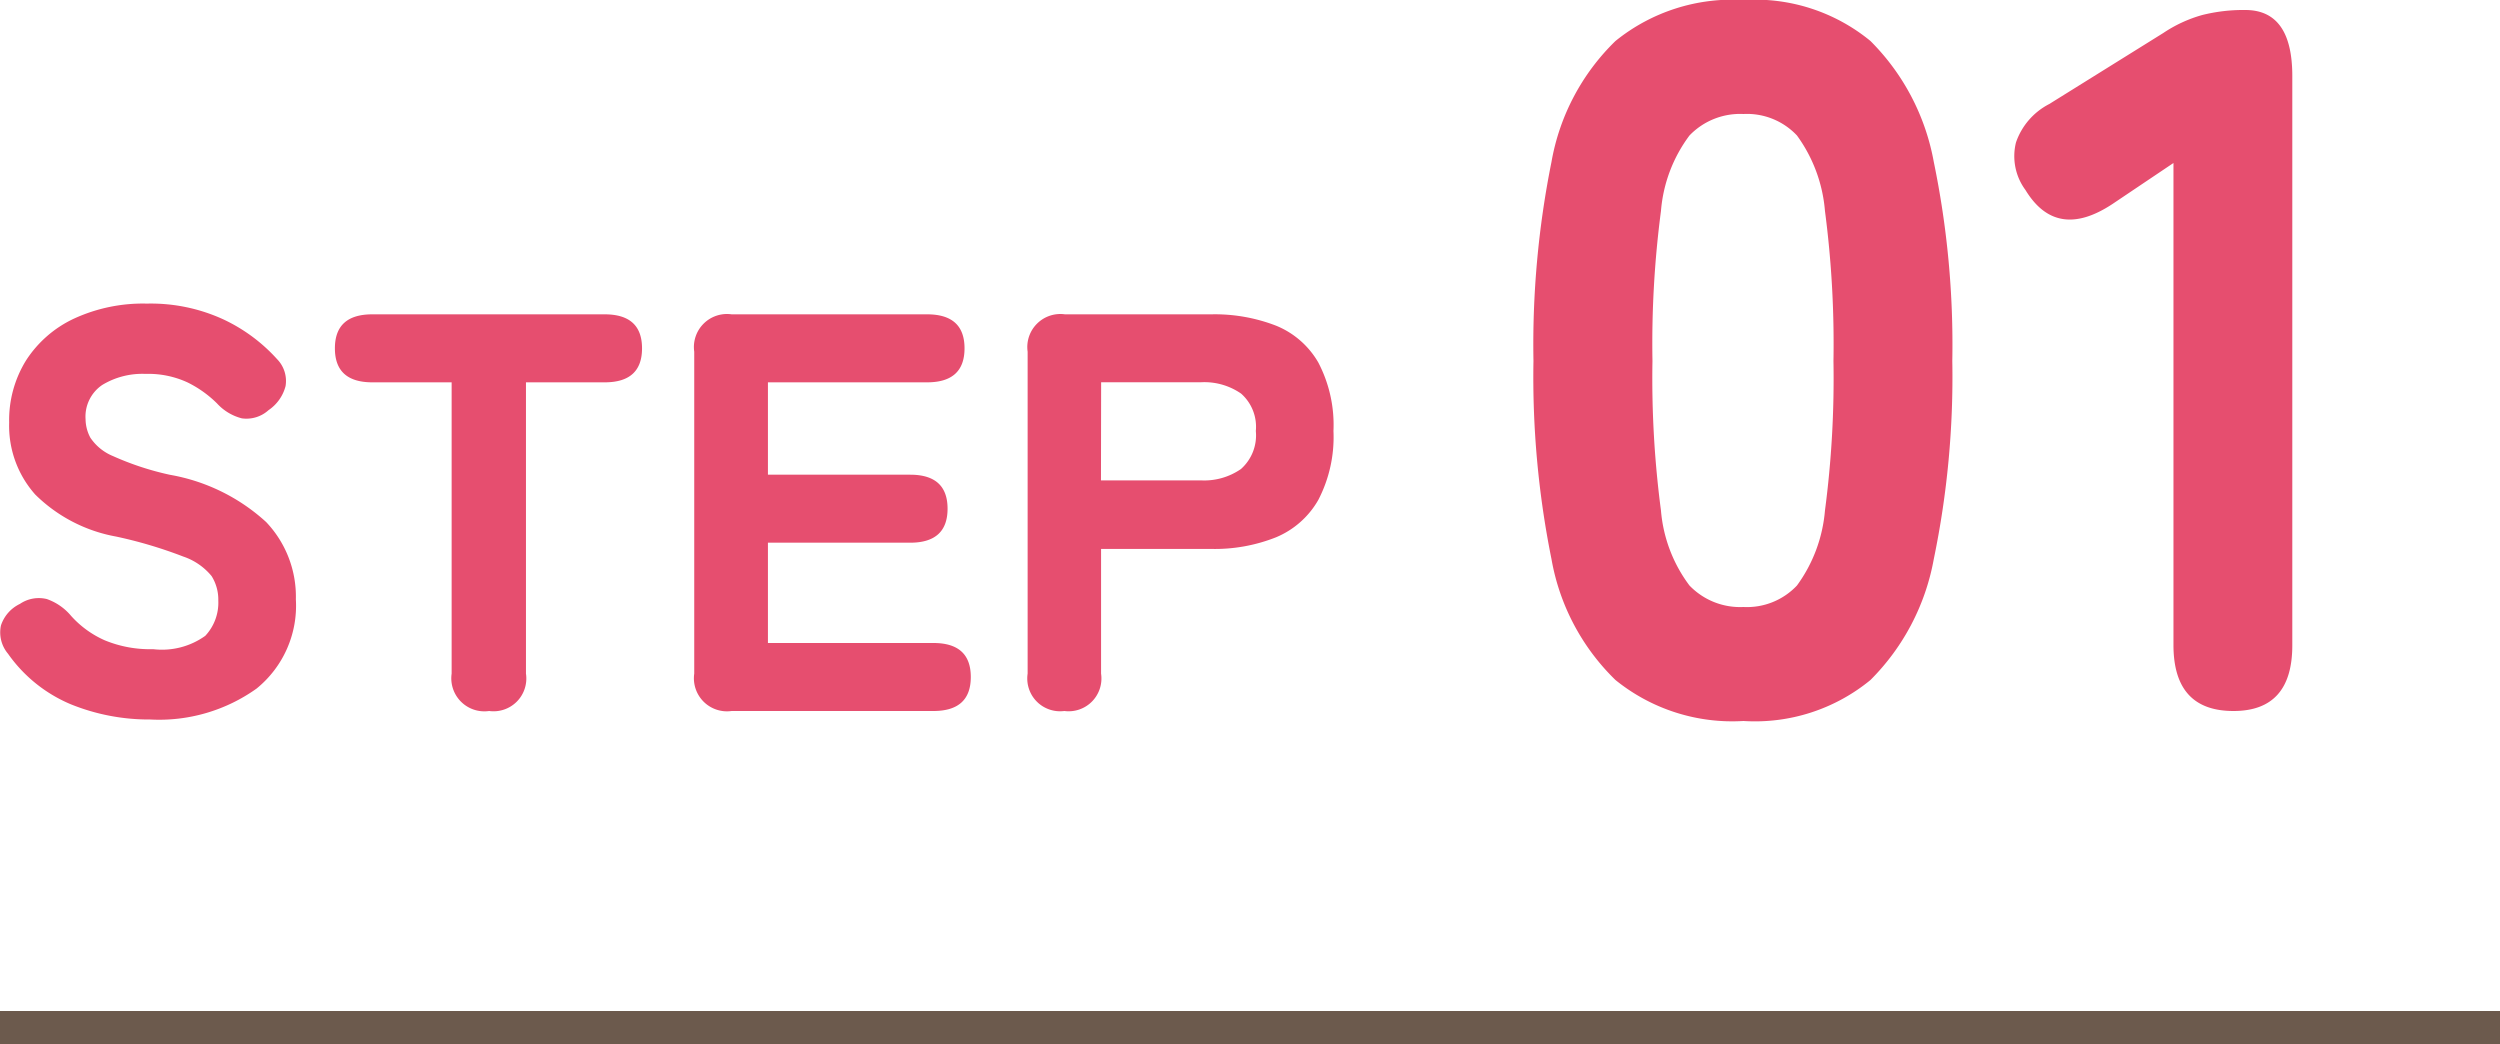
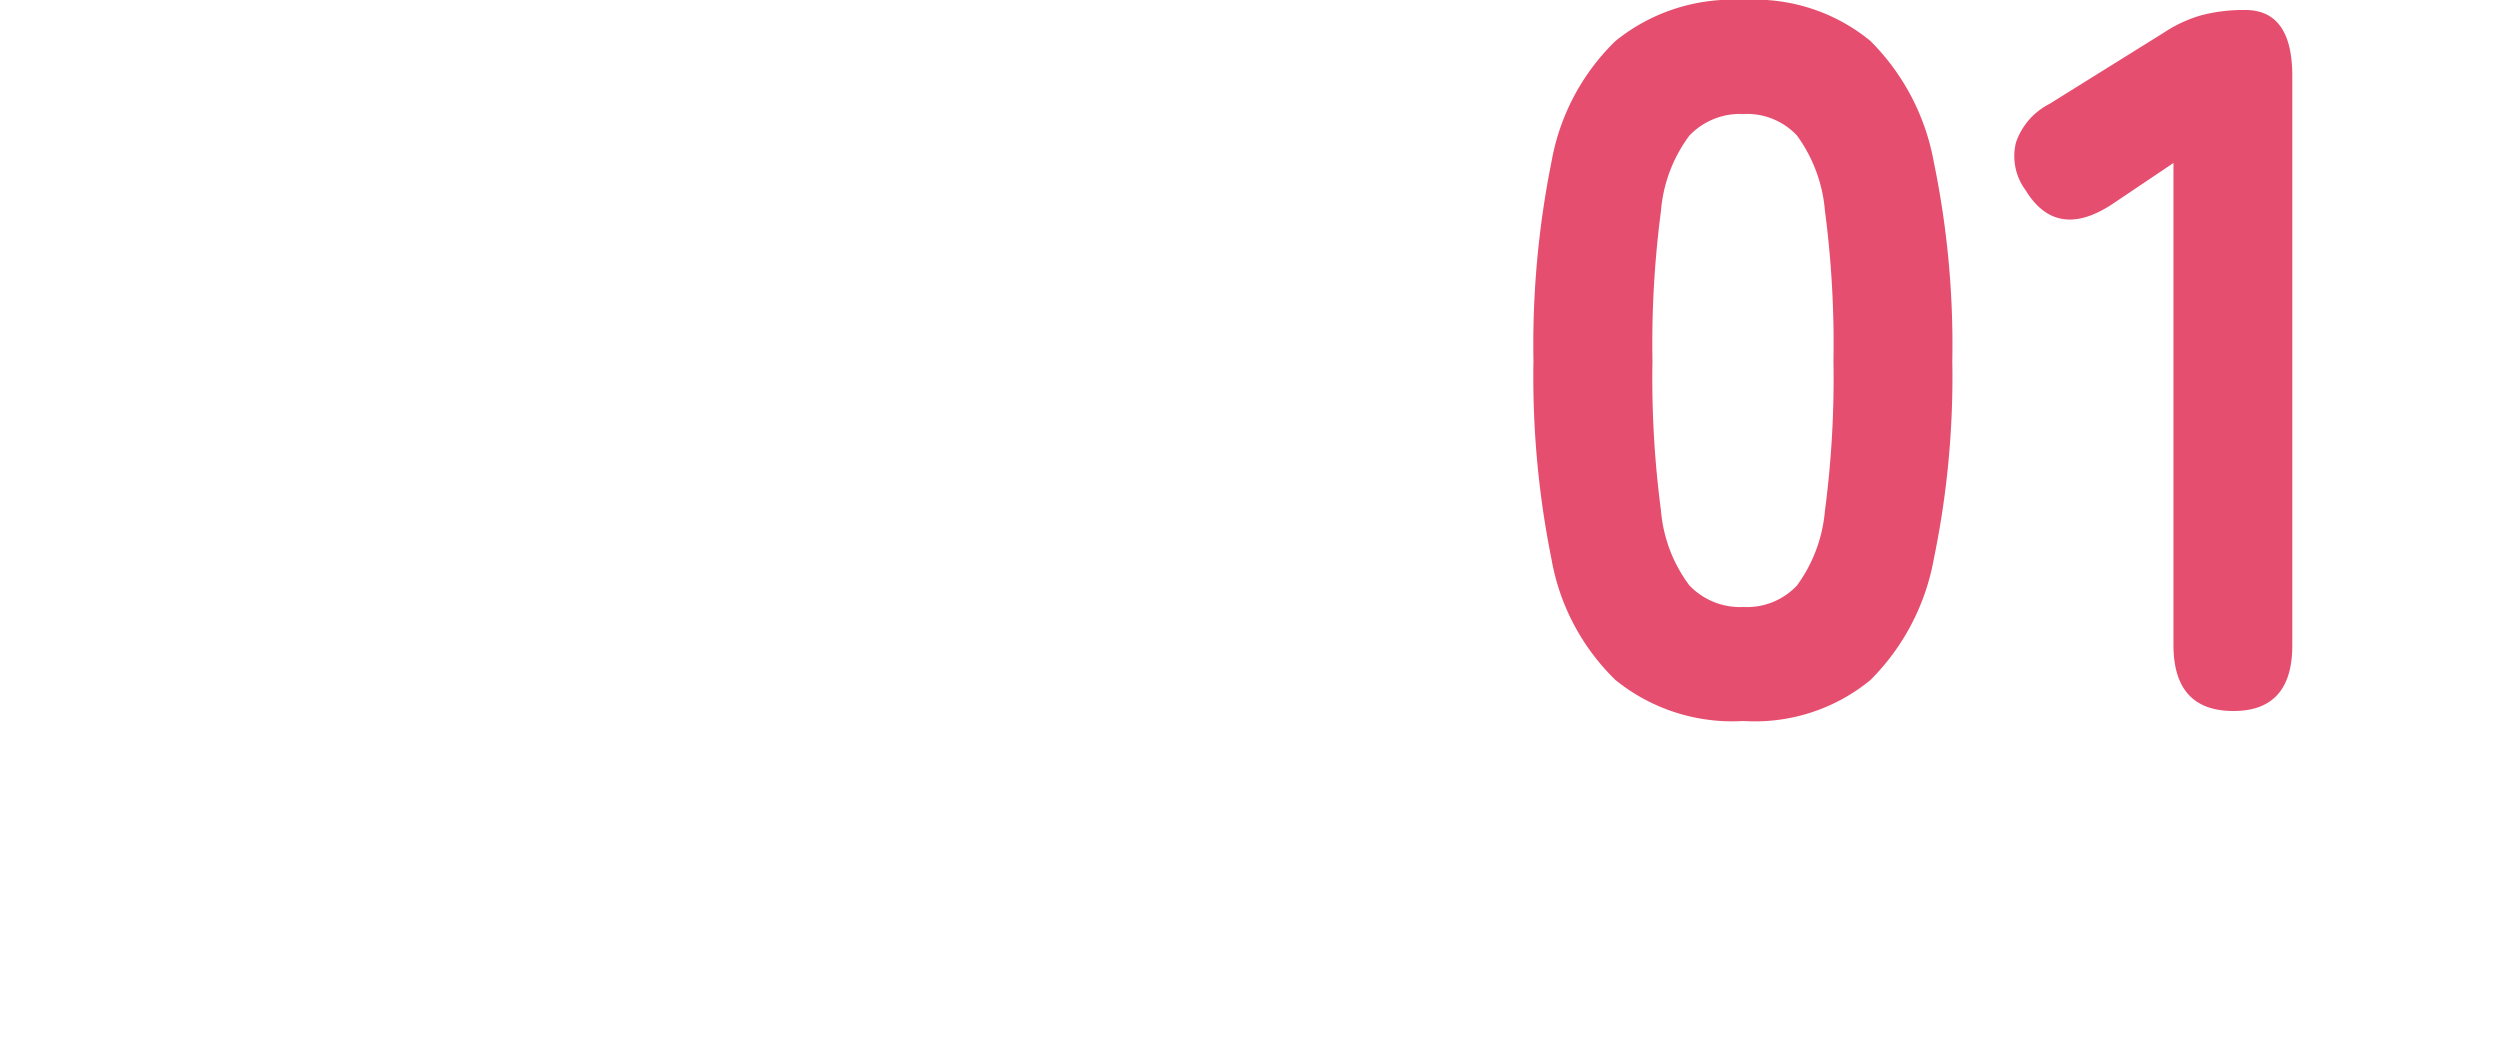
<svg xmlns="http://www.w3.org/2000/svg" width="75" height="31.33" viewBox="0 0 75 31.33">
  <g id="グループ_233" data-name="グループ 233" transform="translate(0 -3705.67)">
    <g id="グループ_231" data-name="グループ 231" transform="translate(-299 3705.67)">
      <path id="パス_42" data-name="パス 42" d="M7.56.3A5.571,5.571,0,0,1,3.72-.93,6.662,6.662,0,0,1,1.8-4.56a27.6,27.6,0,0,1-.54-5.94,27.772,27.772,0,0,1,.54-5.97A6.662,6.662,0,0,1,3.72-20.1a5.571,5.571,0,0,1,3.84-1.23,5.456,5.456,0,0,1,3.81,1.23,6.849,6.849,0,0,1,1.9,3.63,27.046,27.046,0,0,1,.555,5.97,26.88,26.88,0,0,1-.555,5.94,6.849,6.849,0,0,1-1.9,3.63A5.456,5.456,0,0,1,7.56.3Zm0-3.42a2.058,2.058,0,0,0,1.605-.645,4.438,4.438,0,0,0,.84-2.25A30.3,30.3,0,0,0,10.26-10.5a30.619,30.619,0,0,0-.255-4.5,4.462,4.462,0,0,0-.84-2.265A2.058,2.058,0,0,0,7.56-17.91a2.105,2.105,0,0,0-1.62.645A4.364,4.364,0,0,0,5.085-15a30.619,30.619,0,0,0-.255,4.5,30.3,30.3,0,0,0,.255,4.485,4.34,4.34,0,0,0,.855,2.25A2.105,2.105,0,0,0,7.56-3.12ZM22.26,0q-1.8,0-1.8-1.98V-16.44l-1.83,1.23q-1.68,1.11-2.61-.42a1.705,1.705,0,0,1-.285-1.425,2.041,2.041,0,0,1,1-1.155l3.42-2.13a4.059,4.059,0,0,1,1.17-.54,5.078,5.078,0,0,1,1.29-.15q1.41,0,1.41,1.98V-1.98Q24.03,0,22.26,0Z" transform="translate(343.744 21.33)" fill="#e64e6f" />
-       <path id="パス_43" data-name="パス 43" d="M5.559.255A6.243,6.243,0,0,1,3.179-.2,4.366,4.366,0,0,1,1.292-1.717a.992.992,0,0,1-.212-.85,1.094,1.094,0,0,1,.569-.646,1.008,1.008,0,0,1,.808-.145,1.661,1.661,0,0,1,.723.5,2.954,2.954,0,0,0,1.02.74,3.559,3.559,0,0,0,1.445.263,2.229,2.229,0,0,0,1.564-.4A1.454,1.454,0,0,0,7.6-3.315a1.329,1.329,0,0,0-.2-.731,1.872,1.872,0,0,0-.85-.587,13.326,13.326,0,0,0-2.015-.6A4.62,4.62,0,0,1,2.108-6.494a3.1,3.1,0,0,1-.782-2.159,3.4,3.4,0,0,1,.51-1.87,3.445,3.445,0,0,1,1.436-1.249,4.945,4.945,0,0,1,2.185-.45,5.208,5.208,0,0,1,2.3.476,5.057,5.057,0,0,1,1.606,1.19.936.936,0,0,1,.255.808,1.249,1.249,0,0,1-.51.722.991.991,0,0,1-.8.247,1.517,1.517,0,0,1-.748-.45,3.368,3.368,0,0,0-.884-.629,2.8,2.8,0,0,0-1.258-.255,2.318,2.318,0,0,0-1.3.332,1.146,1.146,0,0,0-.5,1.029,1.2,1.2,0,0,0,.144.553,1.506,1.506,0,0,0,.68.552,8.617,8.617,0,0,0,1.708.561A5.74,5.74,0,0,1,9.035-5.669a3.249,3.249,0,0,1,.892,2.32A3.2,3.2,0,0,1,8.747-.672,5.03,5.03,0,0,1,5.559.255ZM15.725,0A.992.992,0,0,1,14.6-1.122V-9.86h-2.38q-1.122,0-1.122-1.02t1.122-1.02h6.97q1.122,0,1.122,1.02T19.193-9.86H16.83v8.738A.984.984,0,0,1,15.725,0ZM23,0a.992.992,0,0,1-1.122-1.122v-9.656A.992.992,0,0,1,23-11.9h5.865q1.122,0,1.122,1.02T28.866-9.86H24.089v2.771h4.267q1.122,0,1.122,1.02t-1.122,1.02H24.089V-2.04h4.964q1.122,0,1.122,1.02T29.053,0ZM32.98,0a.984.984,0,0,1-1.1-1.122v-9.656A.992.992,0,0,1,33-11.9h4.386a5.087,5.087,0,0,1,1.946.34A2.585,2.585,0,0,1,40.6-10.455,4.041,4.041,0,0,1,41.055-8.4,4.09,4.09,0,0,1,40.6-6.332,2.618,2.618,0,0,1,39.329-5.21a4.977,4.977,0,0,1-1.946.348h-3.3v3.74A.984.984,0,0,1,32.98,0Zm1.1-6.919h2.992a1.933,1.933,0,0,0,1.207-.34A1.349,1.349,0,0,0,38.726-8.4a1.328,1.328,0,0,0-.442-1.122,1.933,1.933,0,0,0-1.207-.34H34.085Z" transform="translate(297.949 21.33)" fill="#e64e6f" />
    </g>
-     <rect id="長方形_351" data-name="長方形 351" width="75" height="1" transform="translate(0 3736)" fill="#6c5a4d" />
  </g>
</svg>